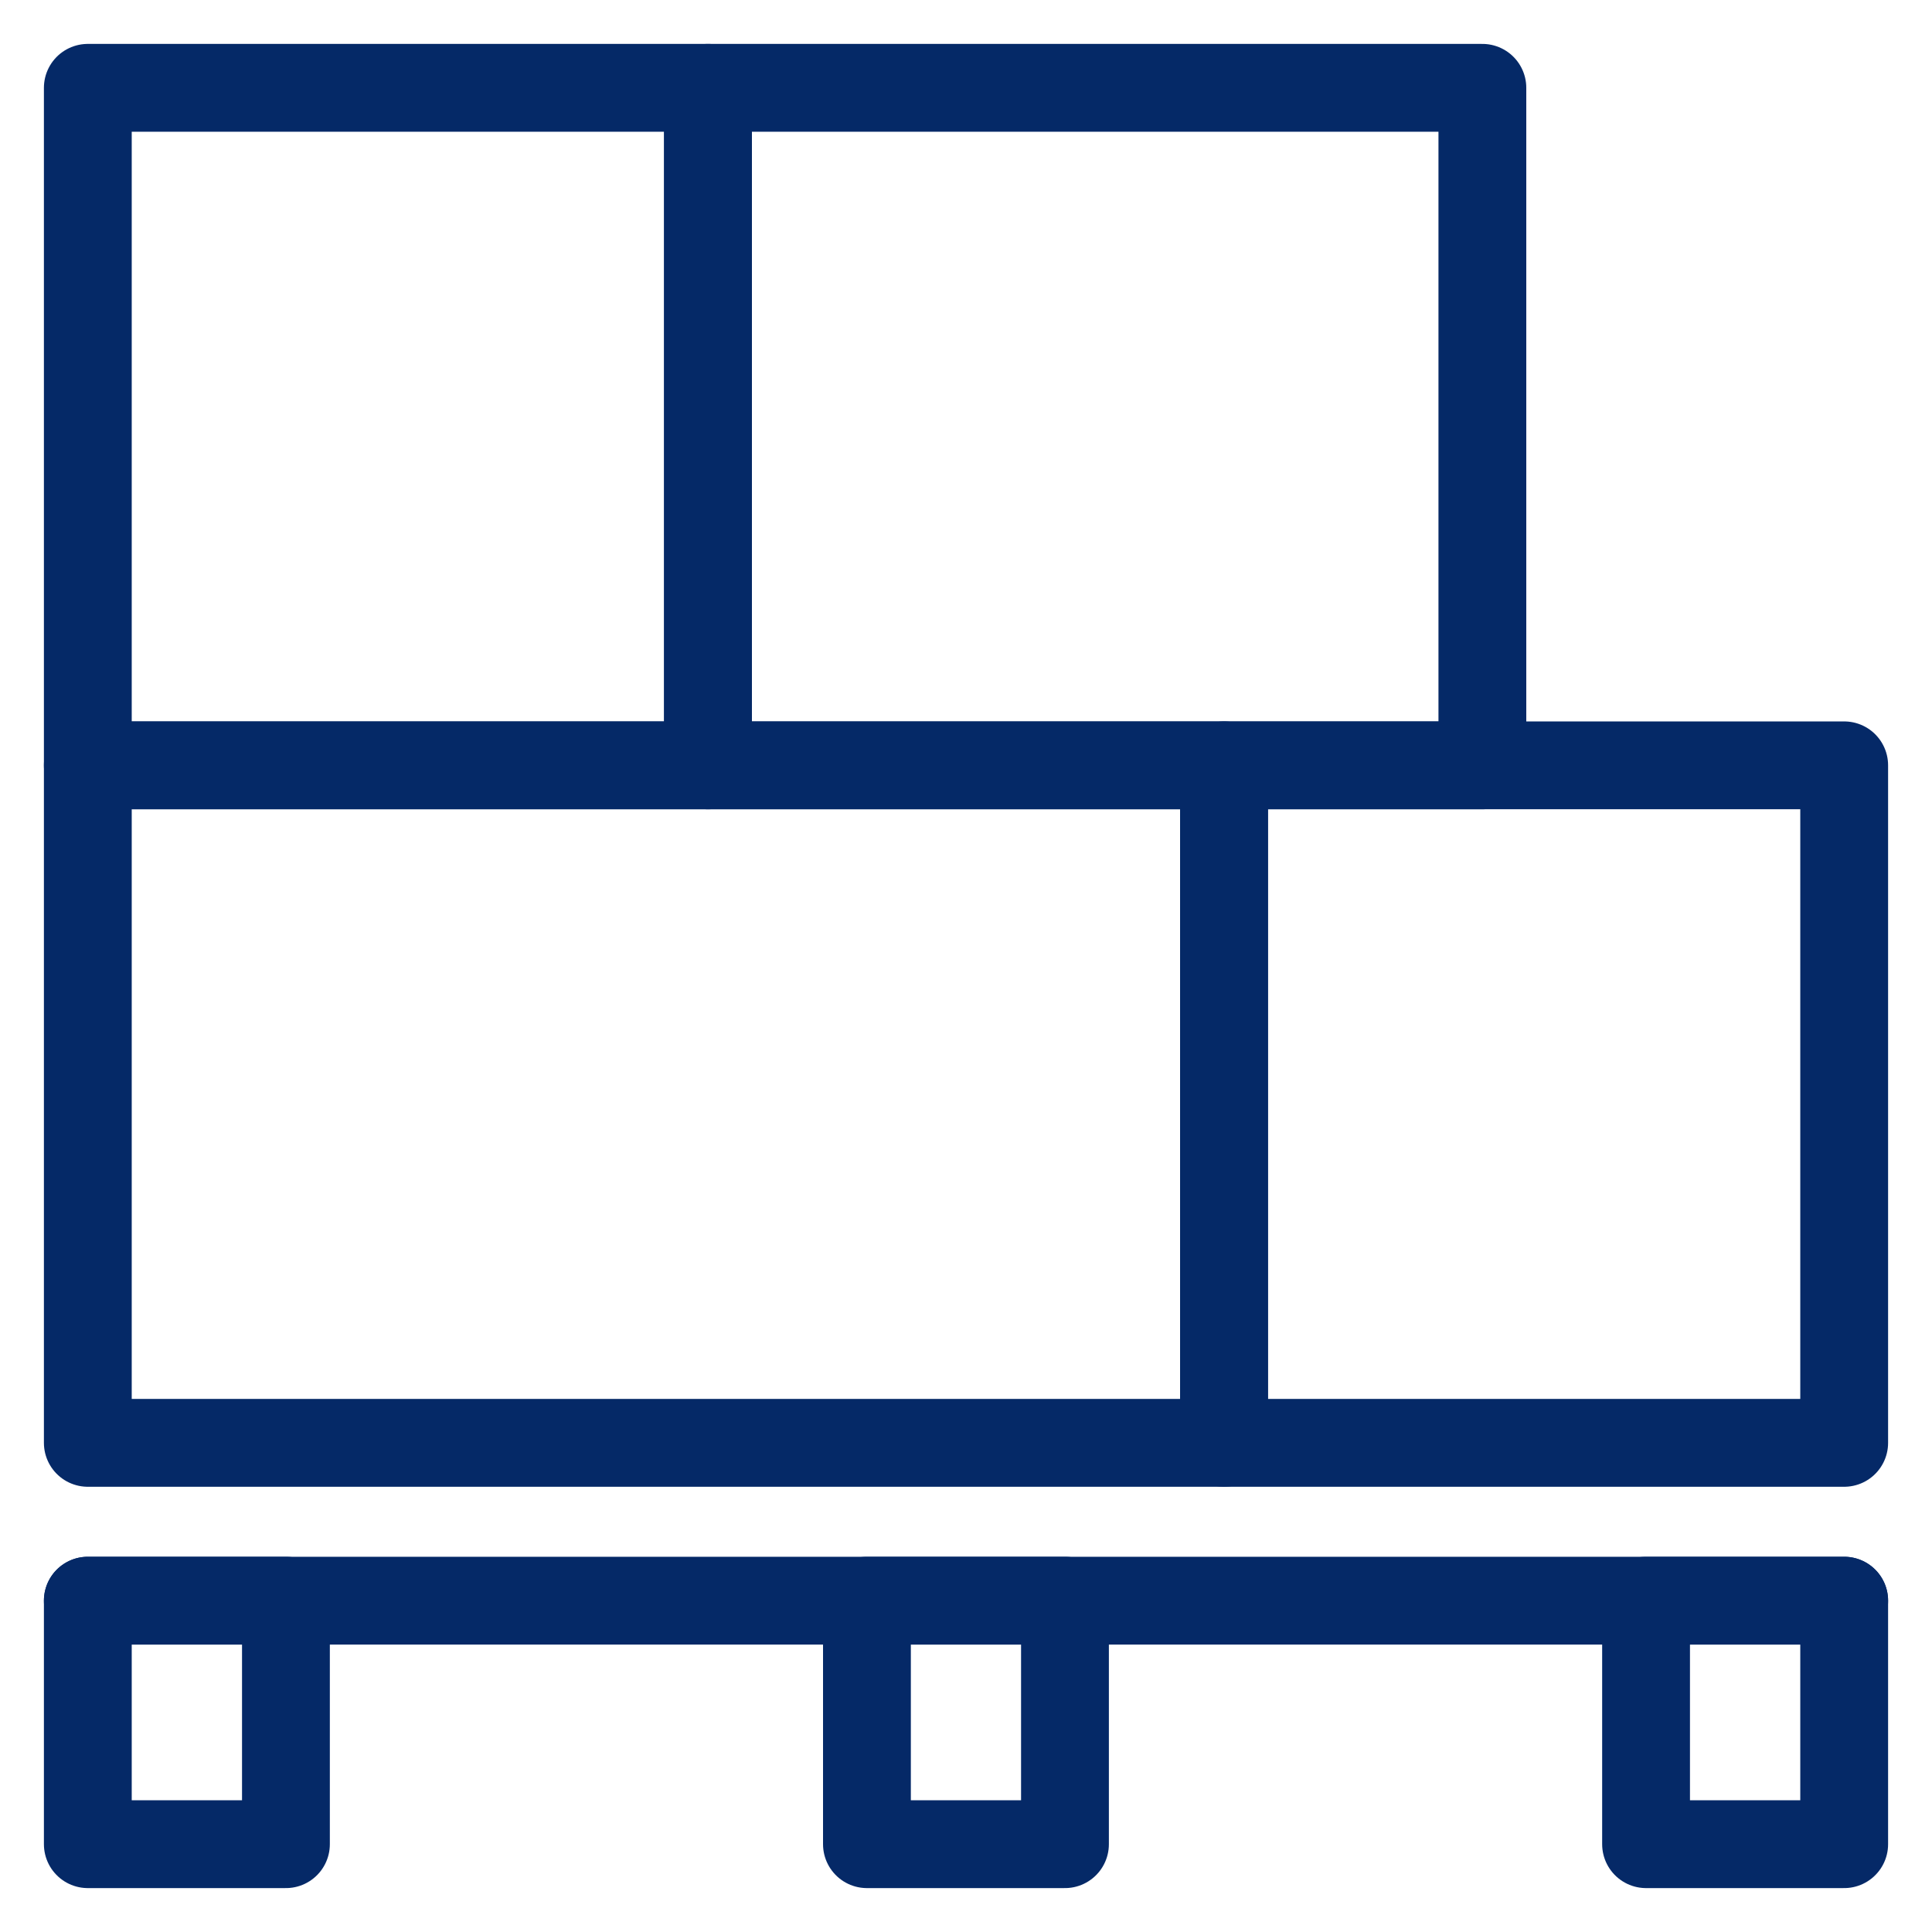
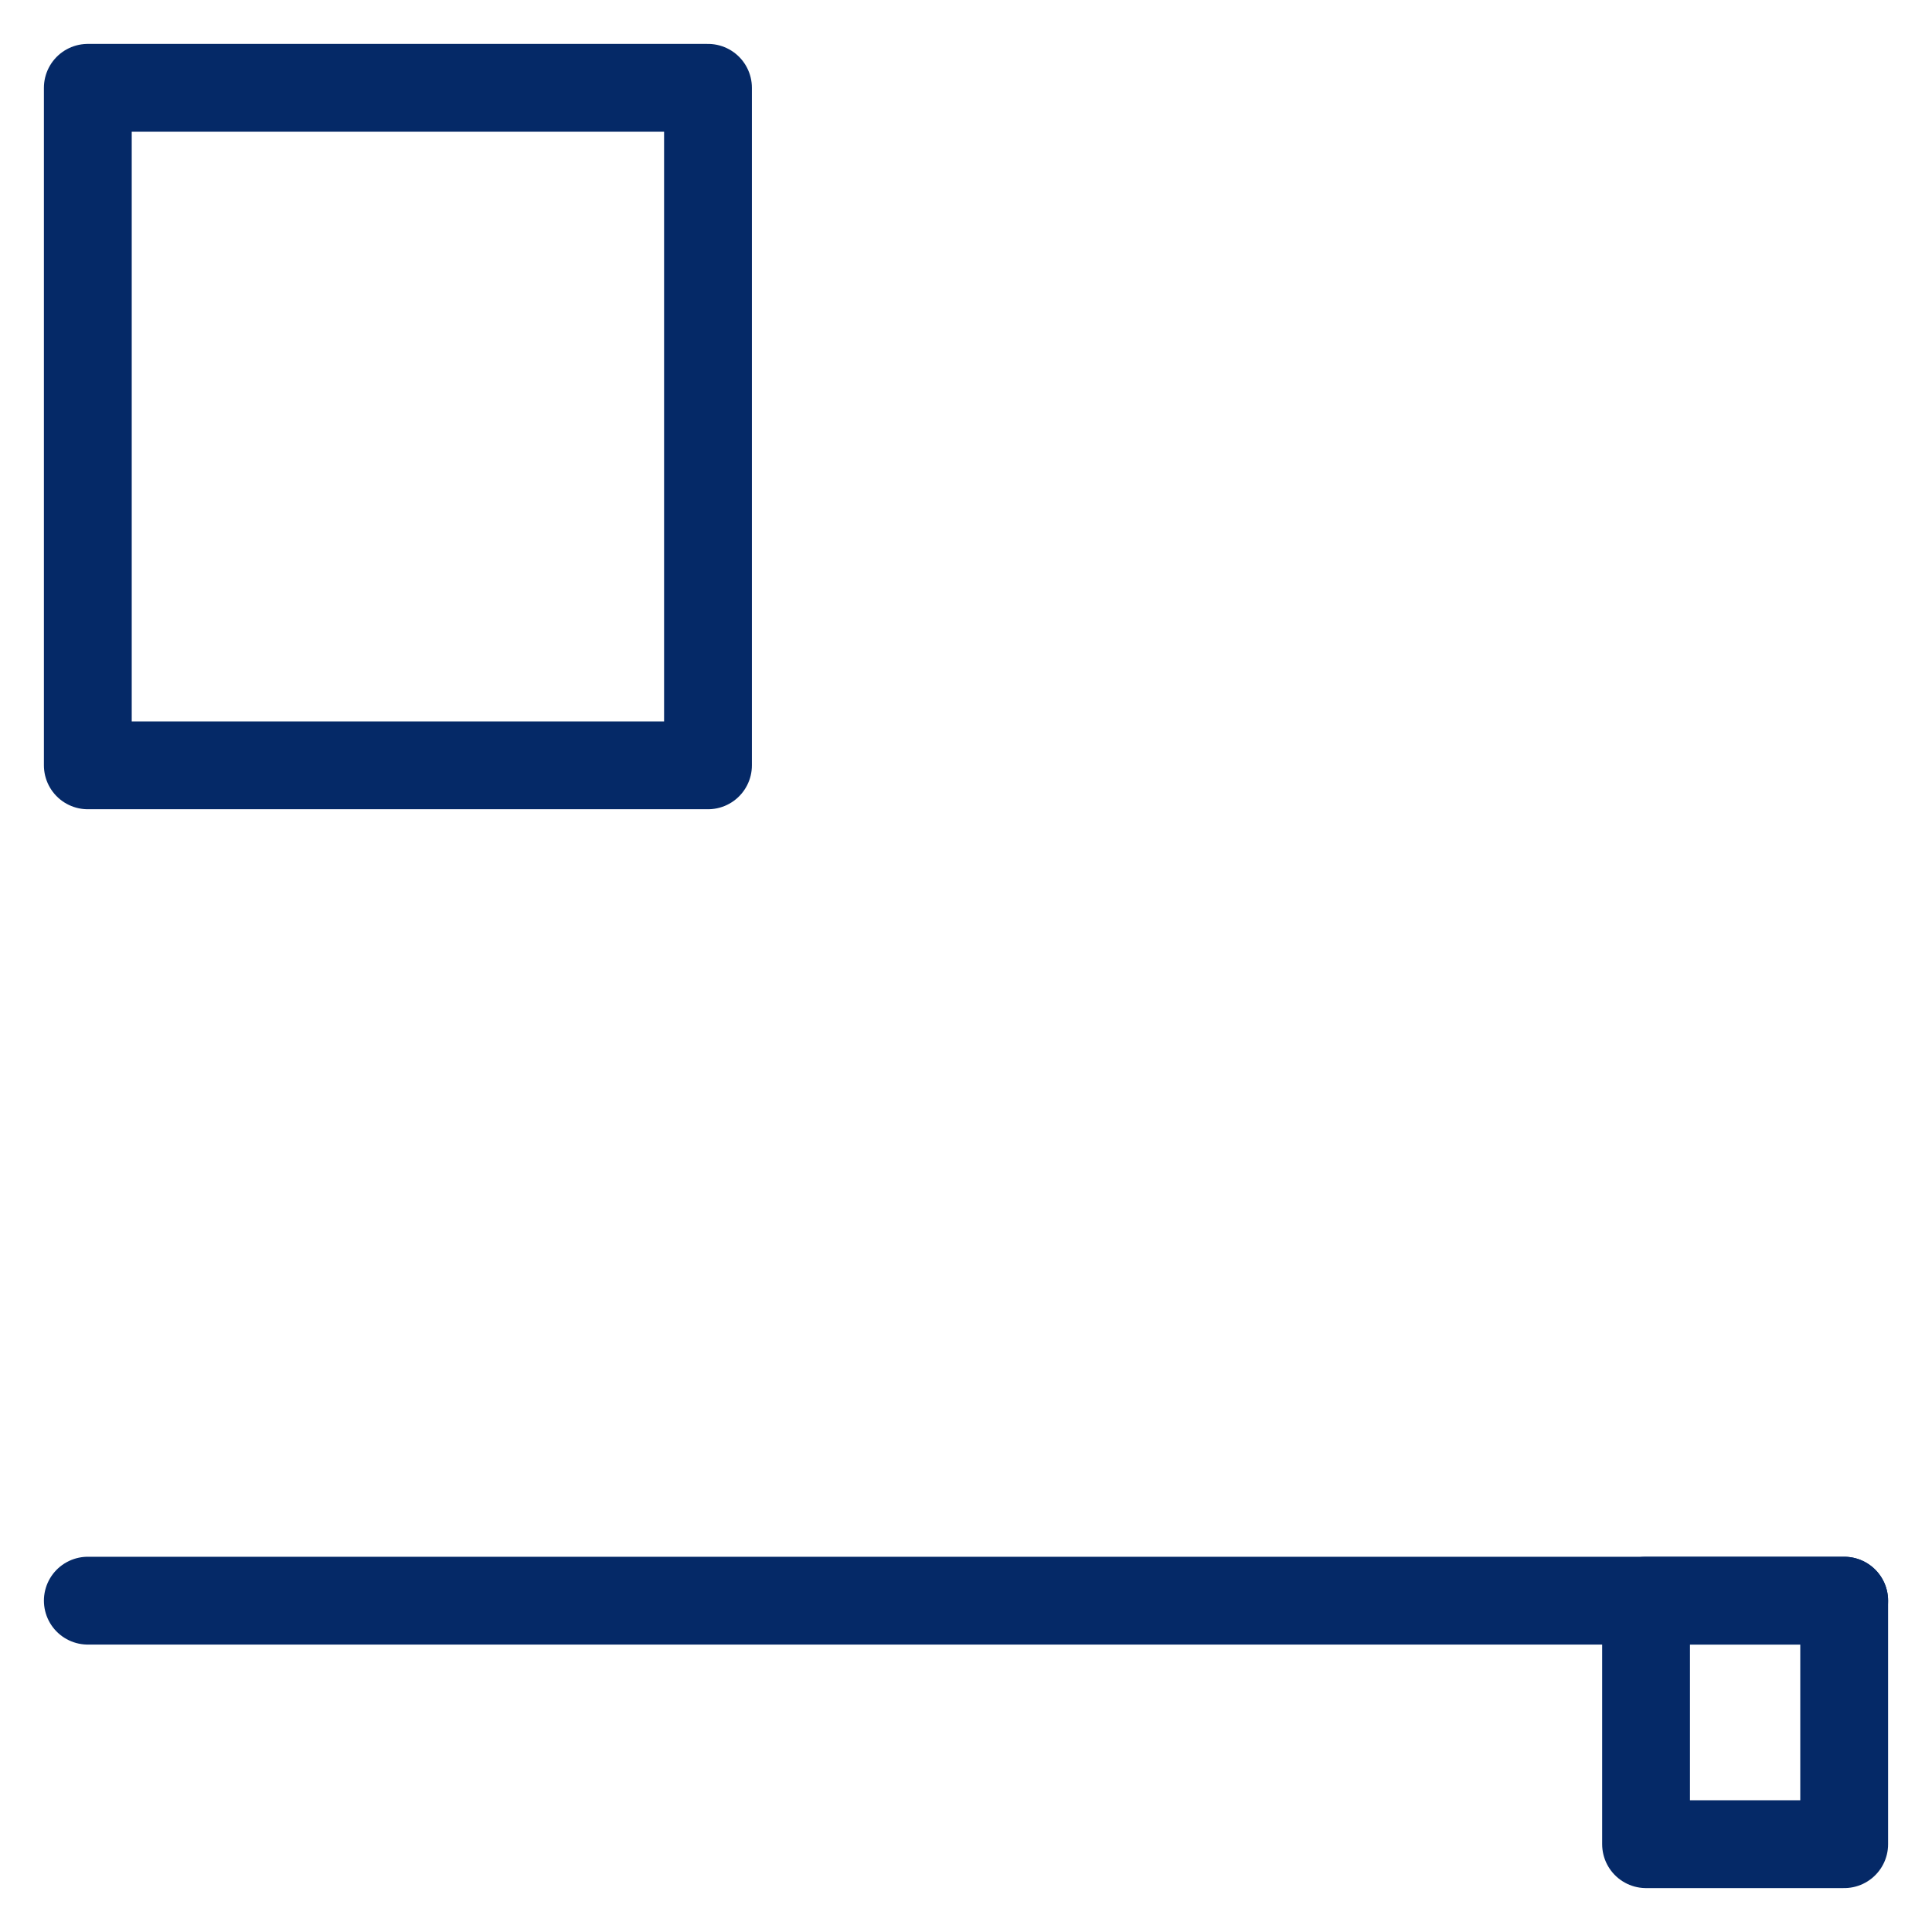
<svg xmlns="http://www.w3.org/2000/svg" width="22" height="22" viewBox="0 0 22 22" fill="none">
  <path d="M1 18.227H21" stroke="#052967" stroke-linecap="round" stroke-linejoin="round" />
-   <path d="M3.256 18.227H1V21H3.256V18.227Z" stroke="#052967" stroke-linecap="round" stroke-linejoin="round" />
-   <path d="M12.127 18.227H9.872V21H12.127V18.227Z" stroke="#052967" stroke-linecap="round" stroke-linejoin="round" />
  <path d="M21 18.227H18.744V21H21V18.227Z" stroke="#052967" stroke-linecap="round" stroke-linejoin="round" />
-   <path d="M13.938 8.715H1V16.43H13.938V8.715Z" stroke="#052967" stroke-linecap="round" stroke-linejoin="round" />
-   <path d="M13.939 16.43H21V8.715H13.939V16.43Z" stroke="#052967" stroke-linecap="round" stroke-linejoin="round" />
-   <path d="M8.062 8.715L16.88 8.715V1L8.062 1V8.715Z" stroke="#052967" stroke-linecap="round" stroke-linejoin="round" />
  <path d="M1 8.715L8.062 8.715V1L1 1L1 8.715Z" stroke="#052967" stroke-linecap="round" stroke-linejoin="round" />
</svg>